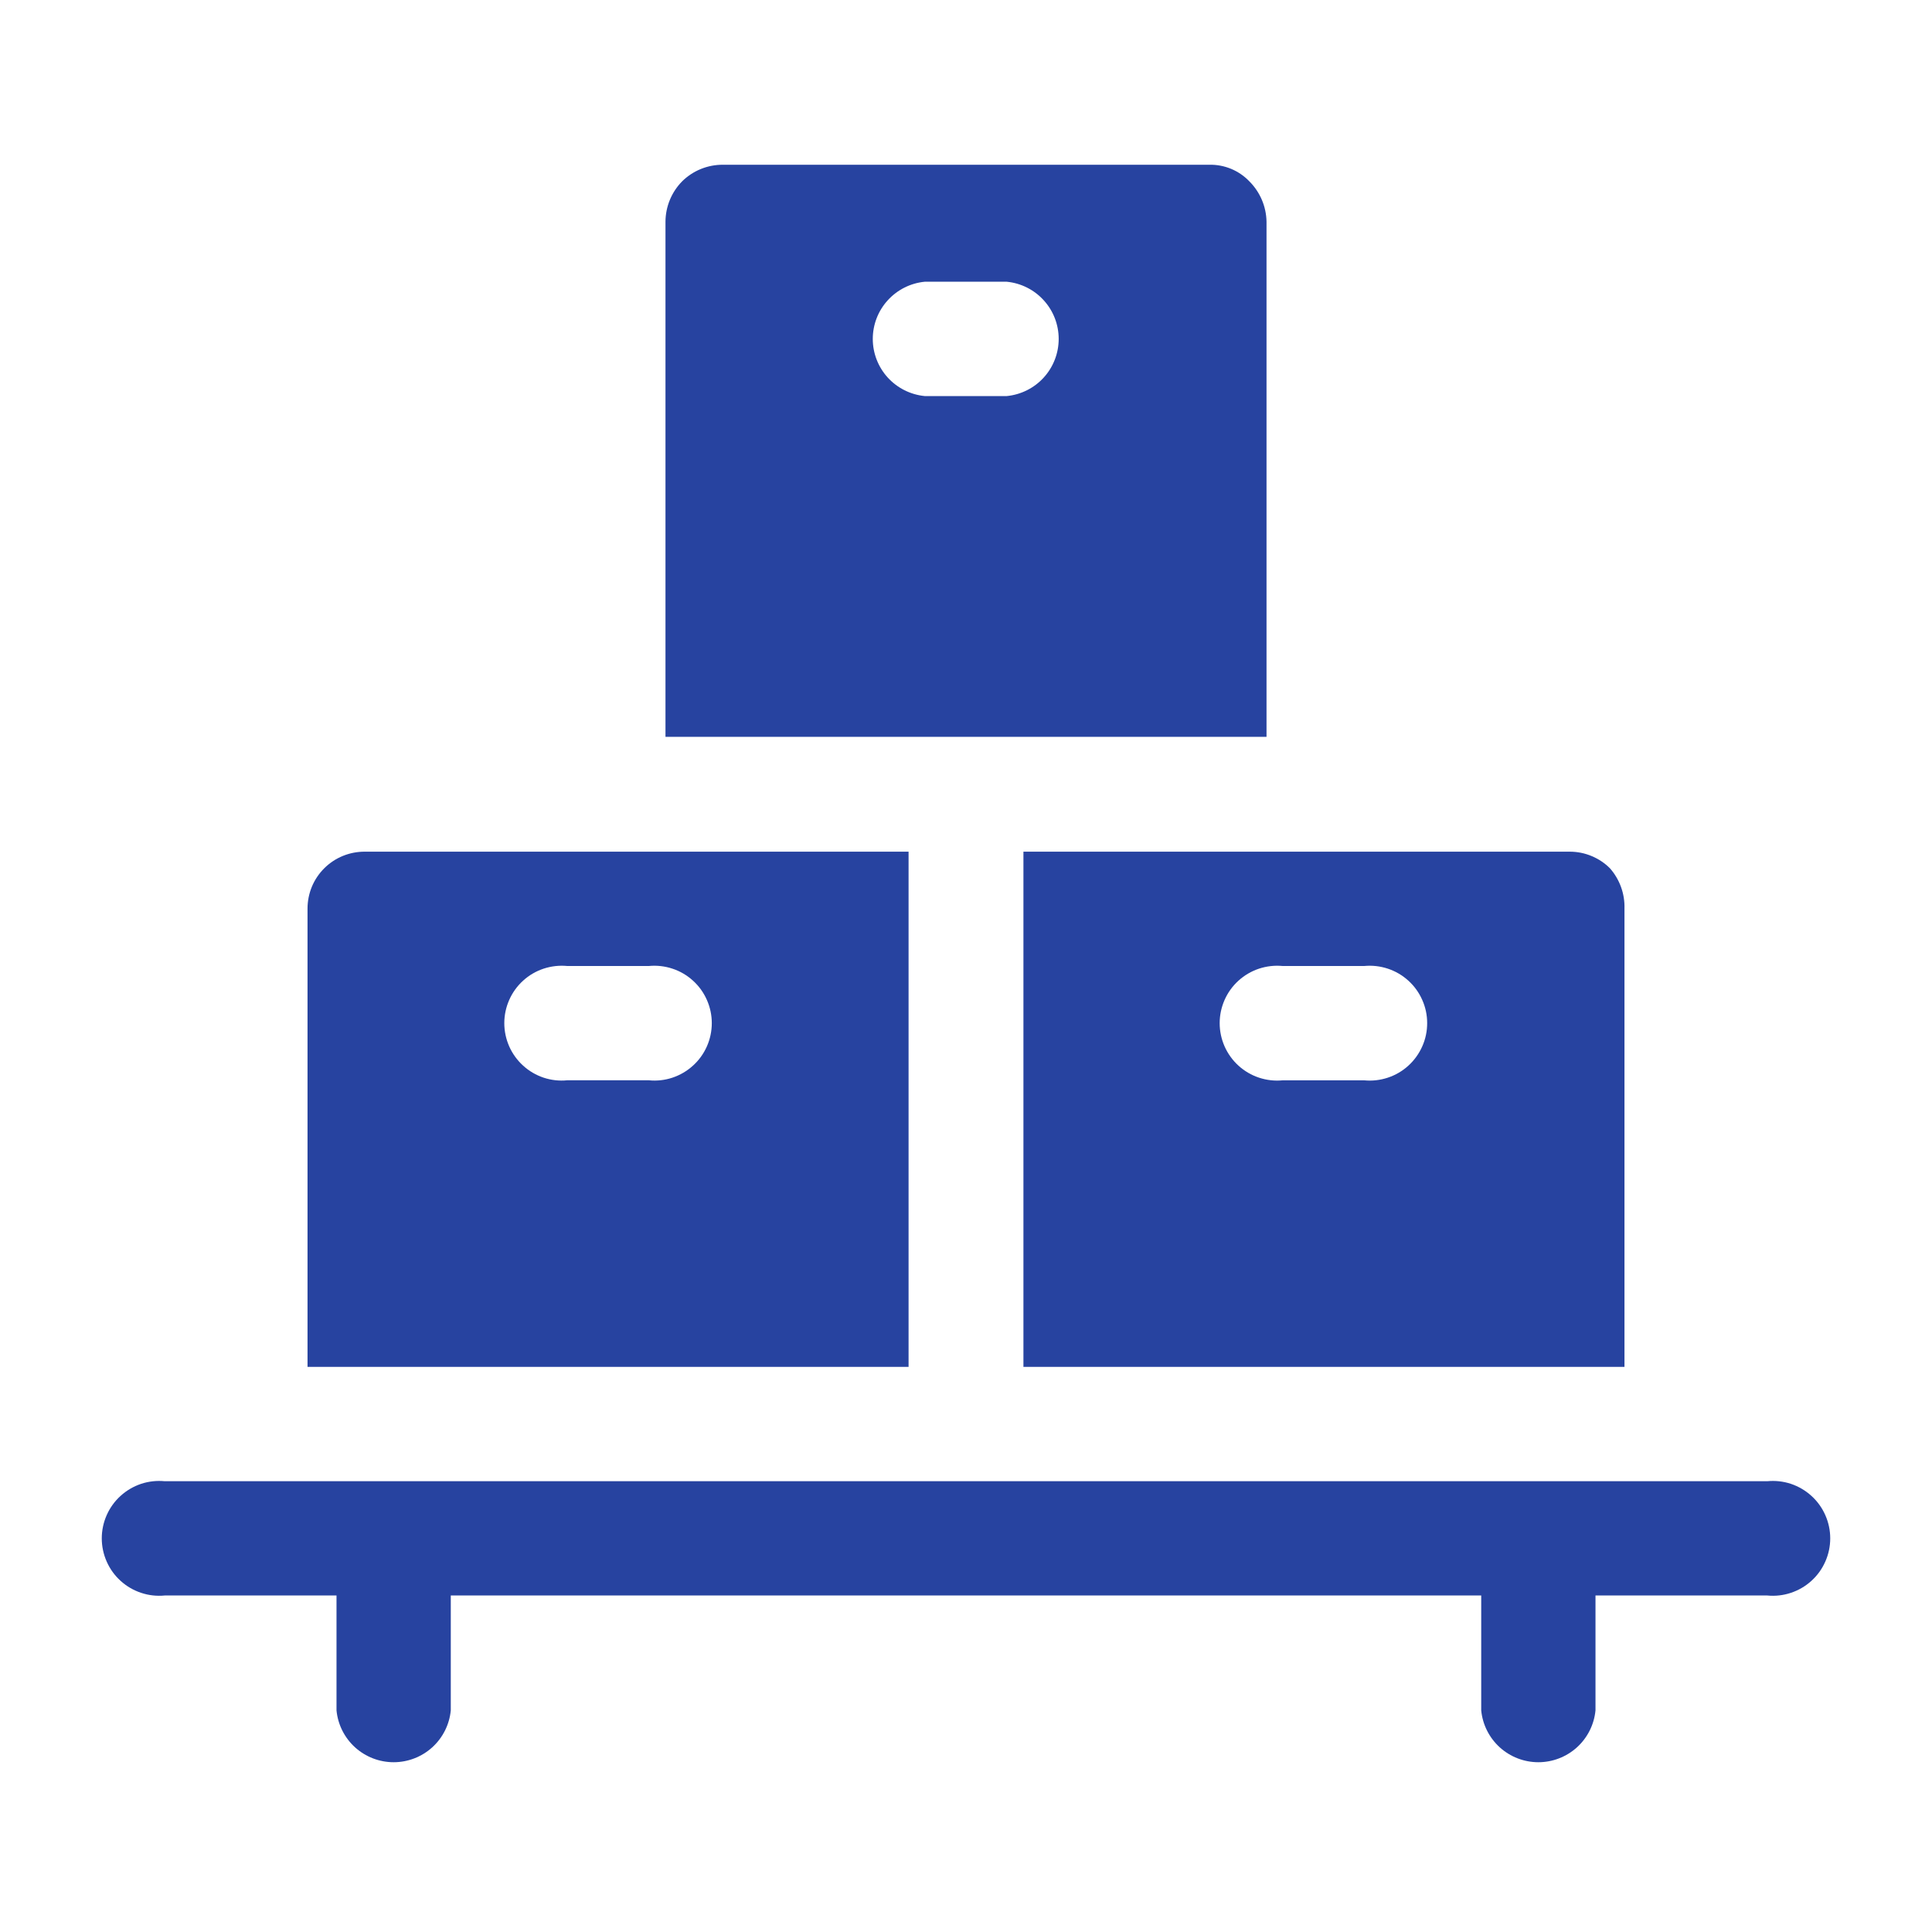
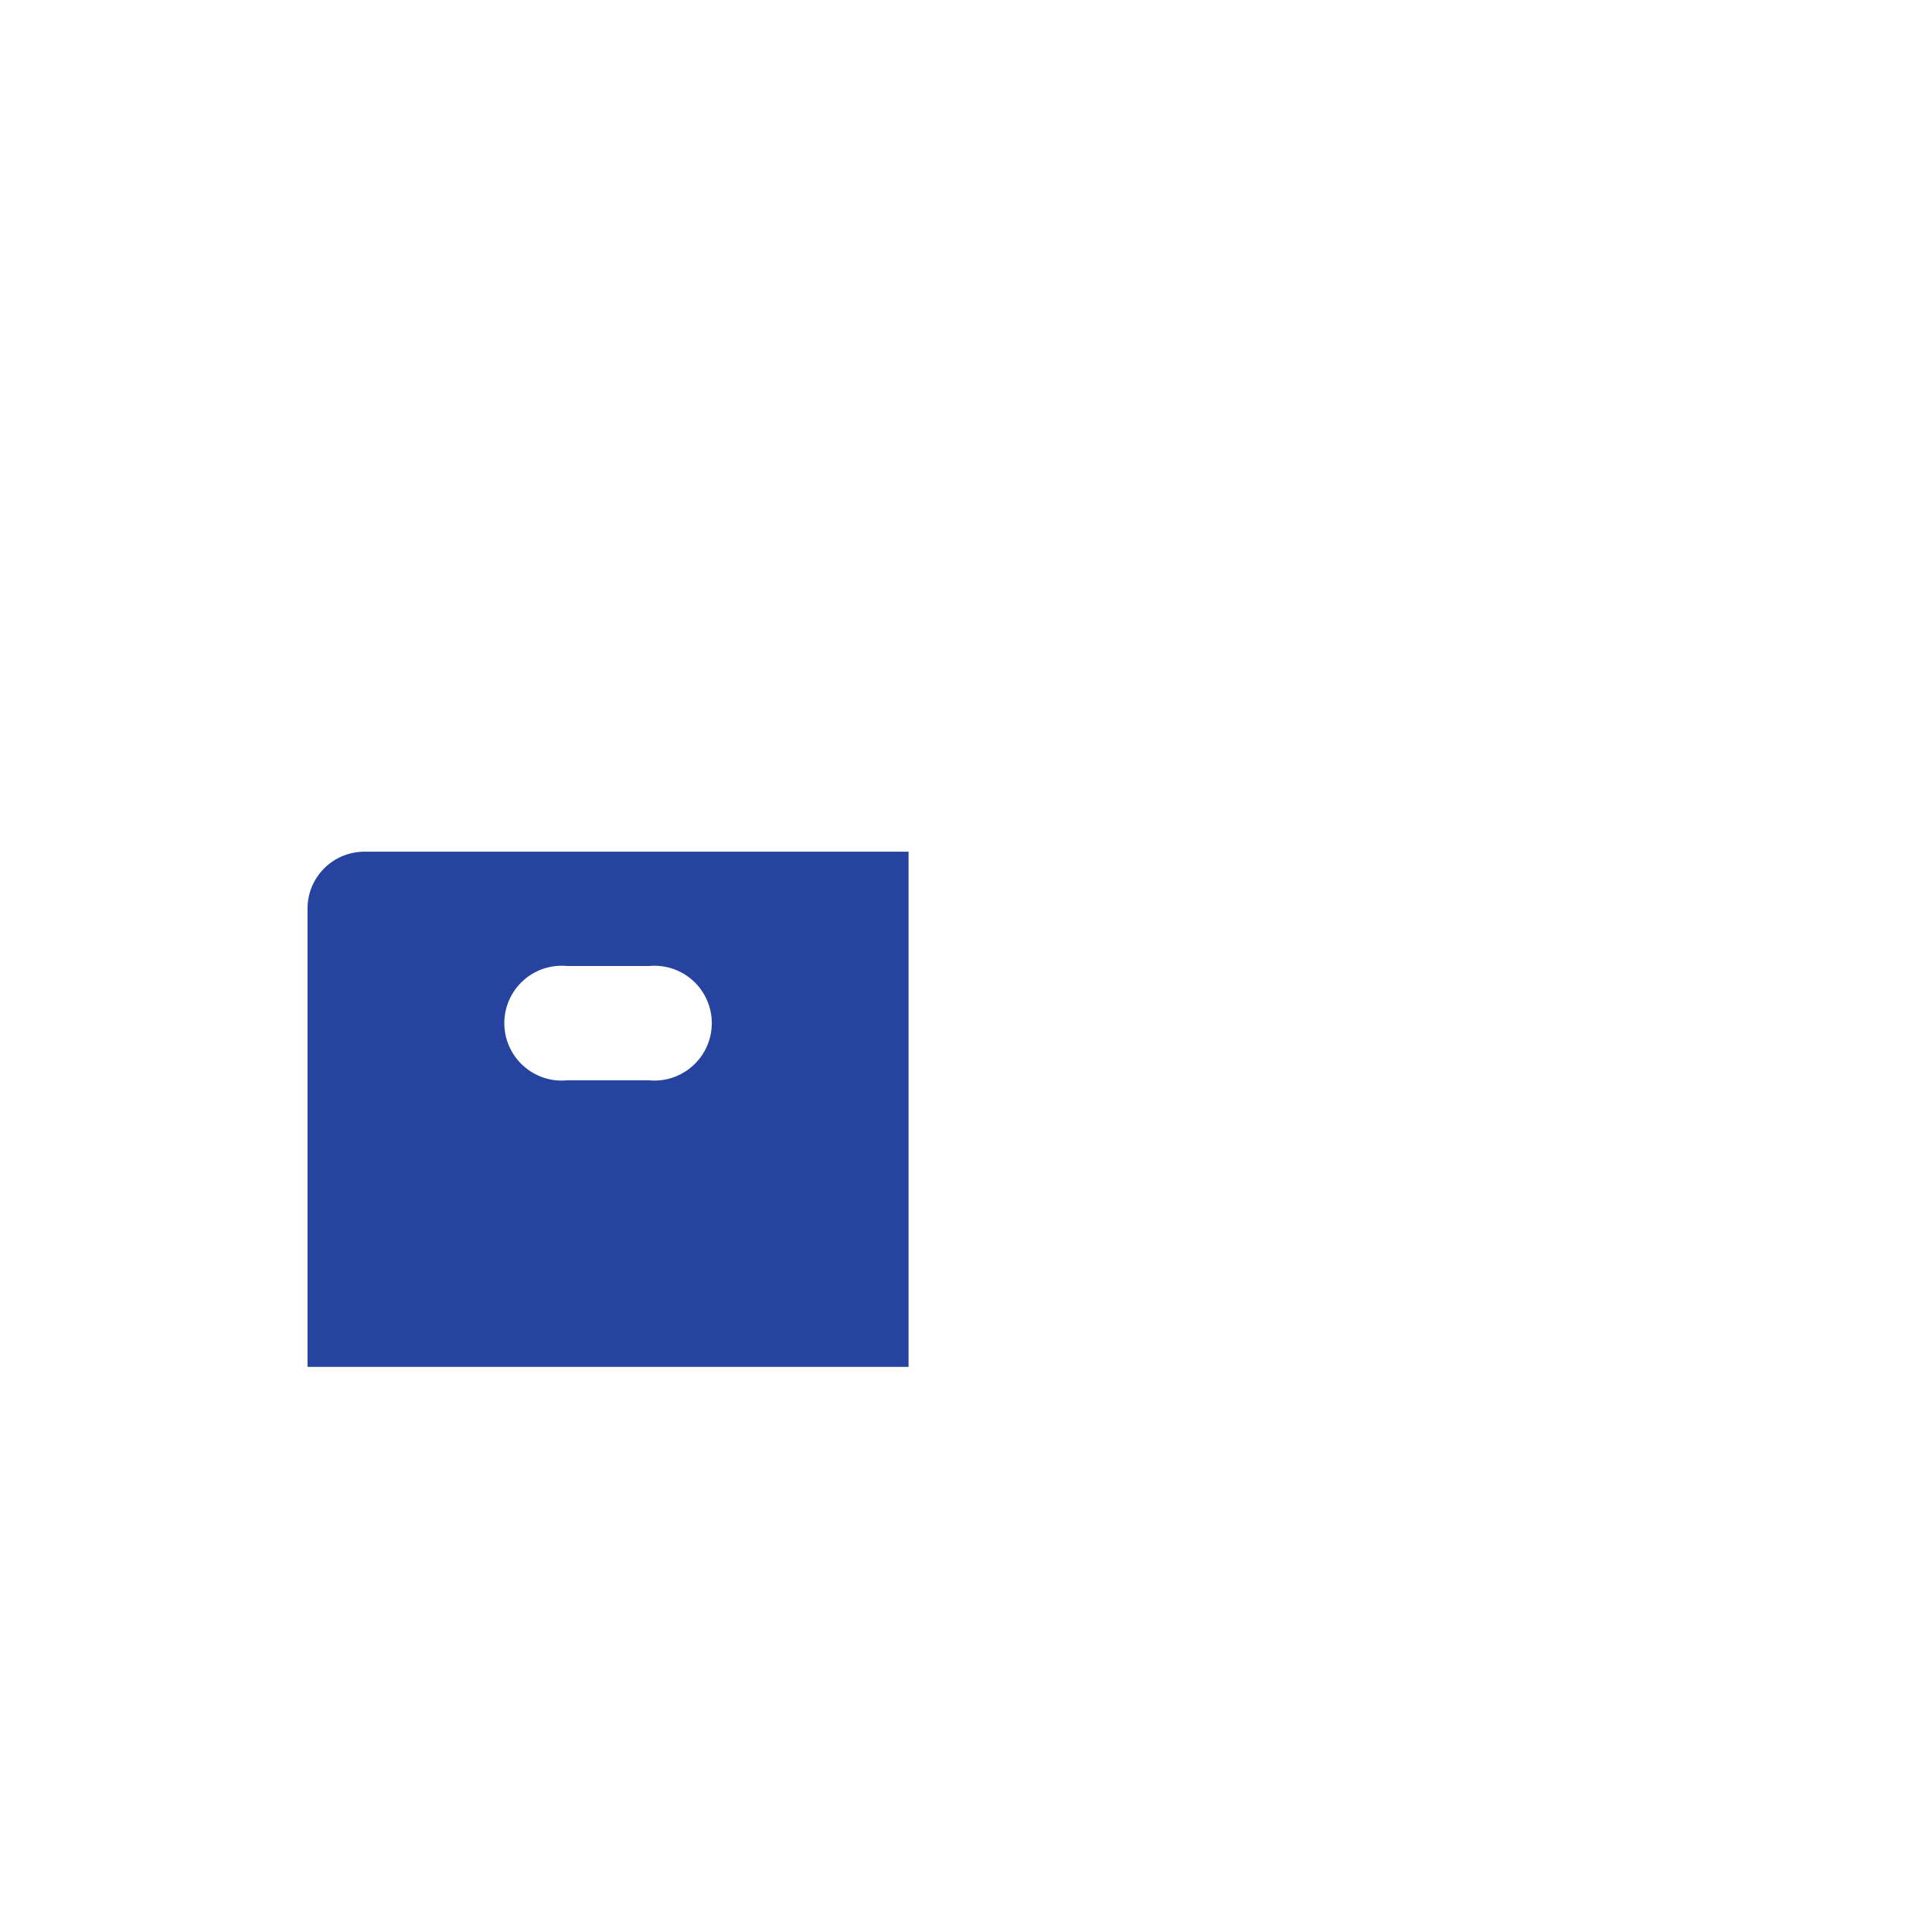
<svg xmlns="http://www.w3.org/2000/svg" width="40" height="40" viewBox="0 0 40 40" fill="none">
-   <path fill-rule="evenodd" clip-rule="evenodd" d="M25.867 3.755C25.76 3.643 25.63 3.554 25.487 3.495C25.343 3.436 25.189 3.407 25.033 3.411H14.967C14.81 3.41 14.655 3.44 14.51 3.499C14.365 3.558 14.233 3.645 14.122 3.755C13.903 3.978 13.78 4.277 13.778 4.589V15.255H26.222V4.589C26.216 4.275 26.089 3.977 25.867 3.755ZM20.845 8.2H19.145C18.85 8.171 18.578 8.034 18.379 7.816C18.18 7.597 18.07 7.312 18.07 7.017C18.07 6.721 18.18 6.436 18.379 6.218C18.578 5.999 18.85 5.862 19.145 5.833H20.845C21.139 5.862 21.412 5.999 21.61 6.218C21.809 6.436 21.919 6.721 21.919 7.017C21.919 7.312 21.809 7.597 21.61 7.816C21.412 8.034 21.139 8.171 20.845 8.2Z" fill="#2743A0" />
  <path fill-rule="evenodd" clip-rule="evenodd" d="M7.556 17.633C7.4 17.632 7.246 17.661 7.101 17.72C6.957 17.778 6.826 17.865 6.716 17.974C6.605 18.084 6.517 18.214 6.457 18.358C6.398 18.501 6.367 18.655 6.367 18.811V28.3H18.811V17.633H7.556ZM13.433 22.366H11.745C11.579 22.383 11.413 22.364 11.255 22.312C11.098 22.259 10.953 22.175 10.831 22.063C10.708 21.952 10.61 21.816 10.543 21.665C10.476 21.513 10.441 21.349 10.441 21.183C10.441 21.017 10.476 20.853 10.543 20.702C10.61 20.55 10.708 20.414 10.831 20.303C10.953 20.191 11.098 20.107 11.255 20.055C11.413 20.003 11.579 19.984 11.745 20H13.433C13.598 19.984 13.765 20.003 13.922 20.055C14.08 20.107 14.224 20.191 14.347 20.303C14.47 20.414 14.568 20.55 14.635 20.702C14.702 20.853 14.737 21.017 14.737 21.183C14.737 21.349 14.702 21.513 14.635 21.665C14.568 21.816 14.47 21.952 14.347 22.063C14.224 22.175 14.08 22.259 13.922 22.312C13.765 22.364 13.598 22.383 13.433 22.366Z" fill="#2743A0" />
-   <path fill-rule="evenodd" clip-rule="evenodd" d="M33.333 17.978C33.224 17.868 33.094 17.782 32.951 17.723C32.808 17.663 32.655 17.633 32.5 17.633H21.189V28.3H33.633V18.811C33.642 18.505 33.535 18.208 33.333 17.978ZM28.3 22.367H26.556C26.391 22.383 26.224 22.364 26.067 22.312C25.909 22.26 25.765 22.175 25.642 22.064C25.519 21.952 25.421 21.816 25.354 21.665C25.287 21.513 25.252 21.349 25.252 21.183C25.252 21.017 25.287 20.854 25.354 20.702C25.421 20.55 25.519 20.414 25.642 20.303C25.765 20.192 25.909 20.107 26.067 20.055C26.224 20.003 26.391 19.984 26.556 20H28.244C28.41 19.984 28.576 20.003 28.733 20.055C28.891 20.107 29.036 20.192 29.158 20.303C29.281 20.414 29.379 20.55 29.446 20.702C29.514 20.854 29.548 21.017 29.548 21.183C29.548 21.349 29.514 21.513 29.446 21.665C29.379 21.816 29.281 21.952 29.158 22.064C29.036 22.175 28.891 22.26 28.733 22.312C28.576 22.364 28.41 22.383 28.244 22.367H28.3Z" fill="#2743A0" />
-   <path d="M36.589 30.667H3.411C3.246 30.651 3.08 30.669 2.922 30.721C2.765 30.774 2.62 30.858 2.497 30.97C2.374 31.081 2.276 31.217 2.209 31.369C2.142 31.52 2.107 31.684 2.107 31.85C2.107 32.016 2.142 32.18 2.209 32.331C2.276 32.483 2.374 32.619 2.497 32.73C2.62 32.842 2.765 32.926 2.922 32.978C3.08 33.031 3.246 33.049 3.411 33.033H6.967V35.411C6.995 35.705 7.132 35.978 7.351 36.177C7.57 36.375 7.855 36.485 8.15 36.485C8.445 36.485 8.73 36.375 8.949 36.177C9.168 35.978 9.305 35.705 9.333 35.411V33.033H30.667V35.411C30.695 35.705 30.832 35.978 31.051 36.177C31.27 36.375 31.555 36.485 31.85 36.485C32.145 36.485 32.43 36.375 32.649 36.177C32.868 35.978 33.005 35.705 33.033 35.411V33.033H36.589C36.754 33.049 36.92 33.031 37.078 32.978C37.235 32.926 37.38 32.842 37.503 32.73C37.626 32.619 37.724 32.483 37.791 32.331C37.858 32.18 37.893 32.016 37.893 31.85C37.893 31.684 37.858 31.52 37.791 31.369C37.724 31.217 37.626 31.081 37.503 30.97C37.38 30.858 37.235 30.774 37.078 30.721C36.92 30.669 36.754 30.651 36.589 30.667Z" fill="#2743A0" />
</svg>